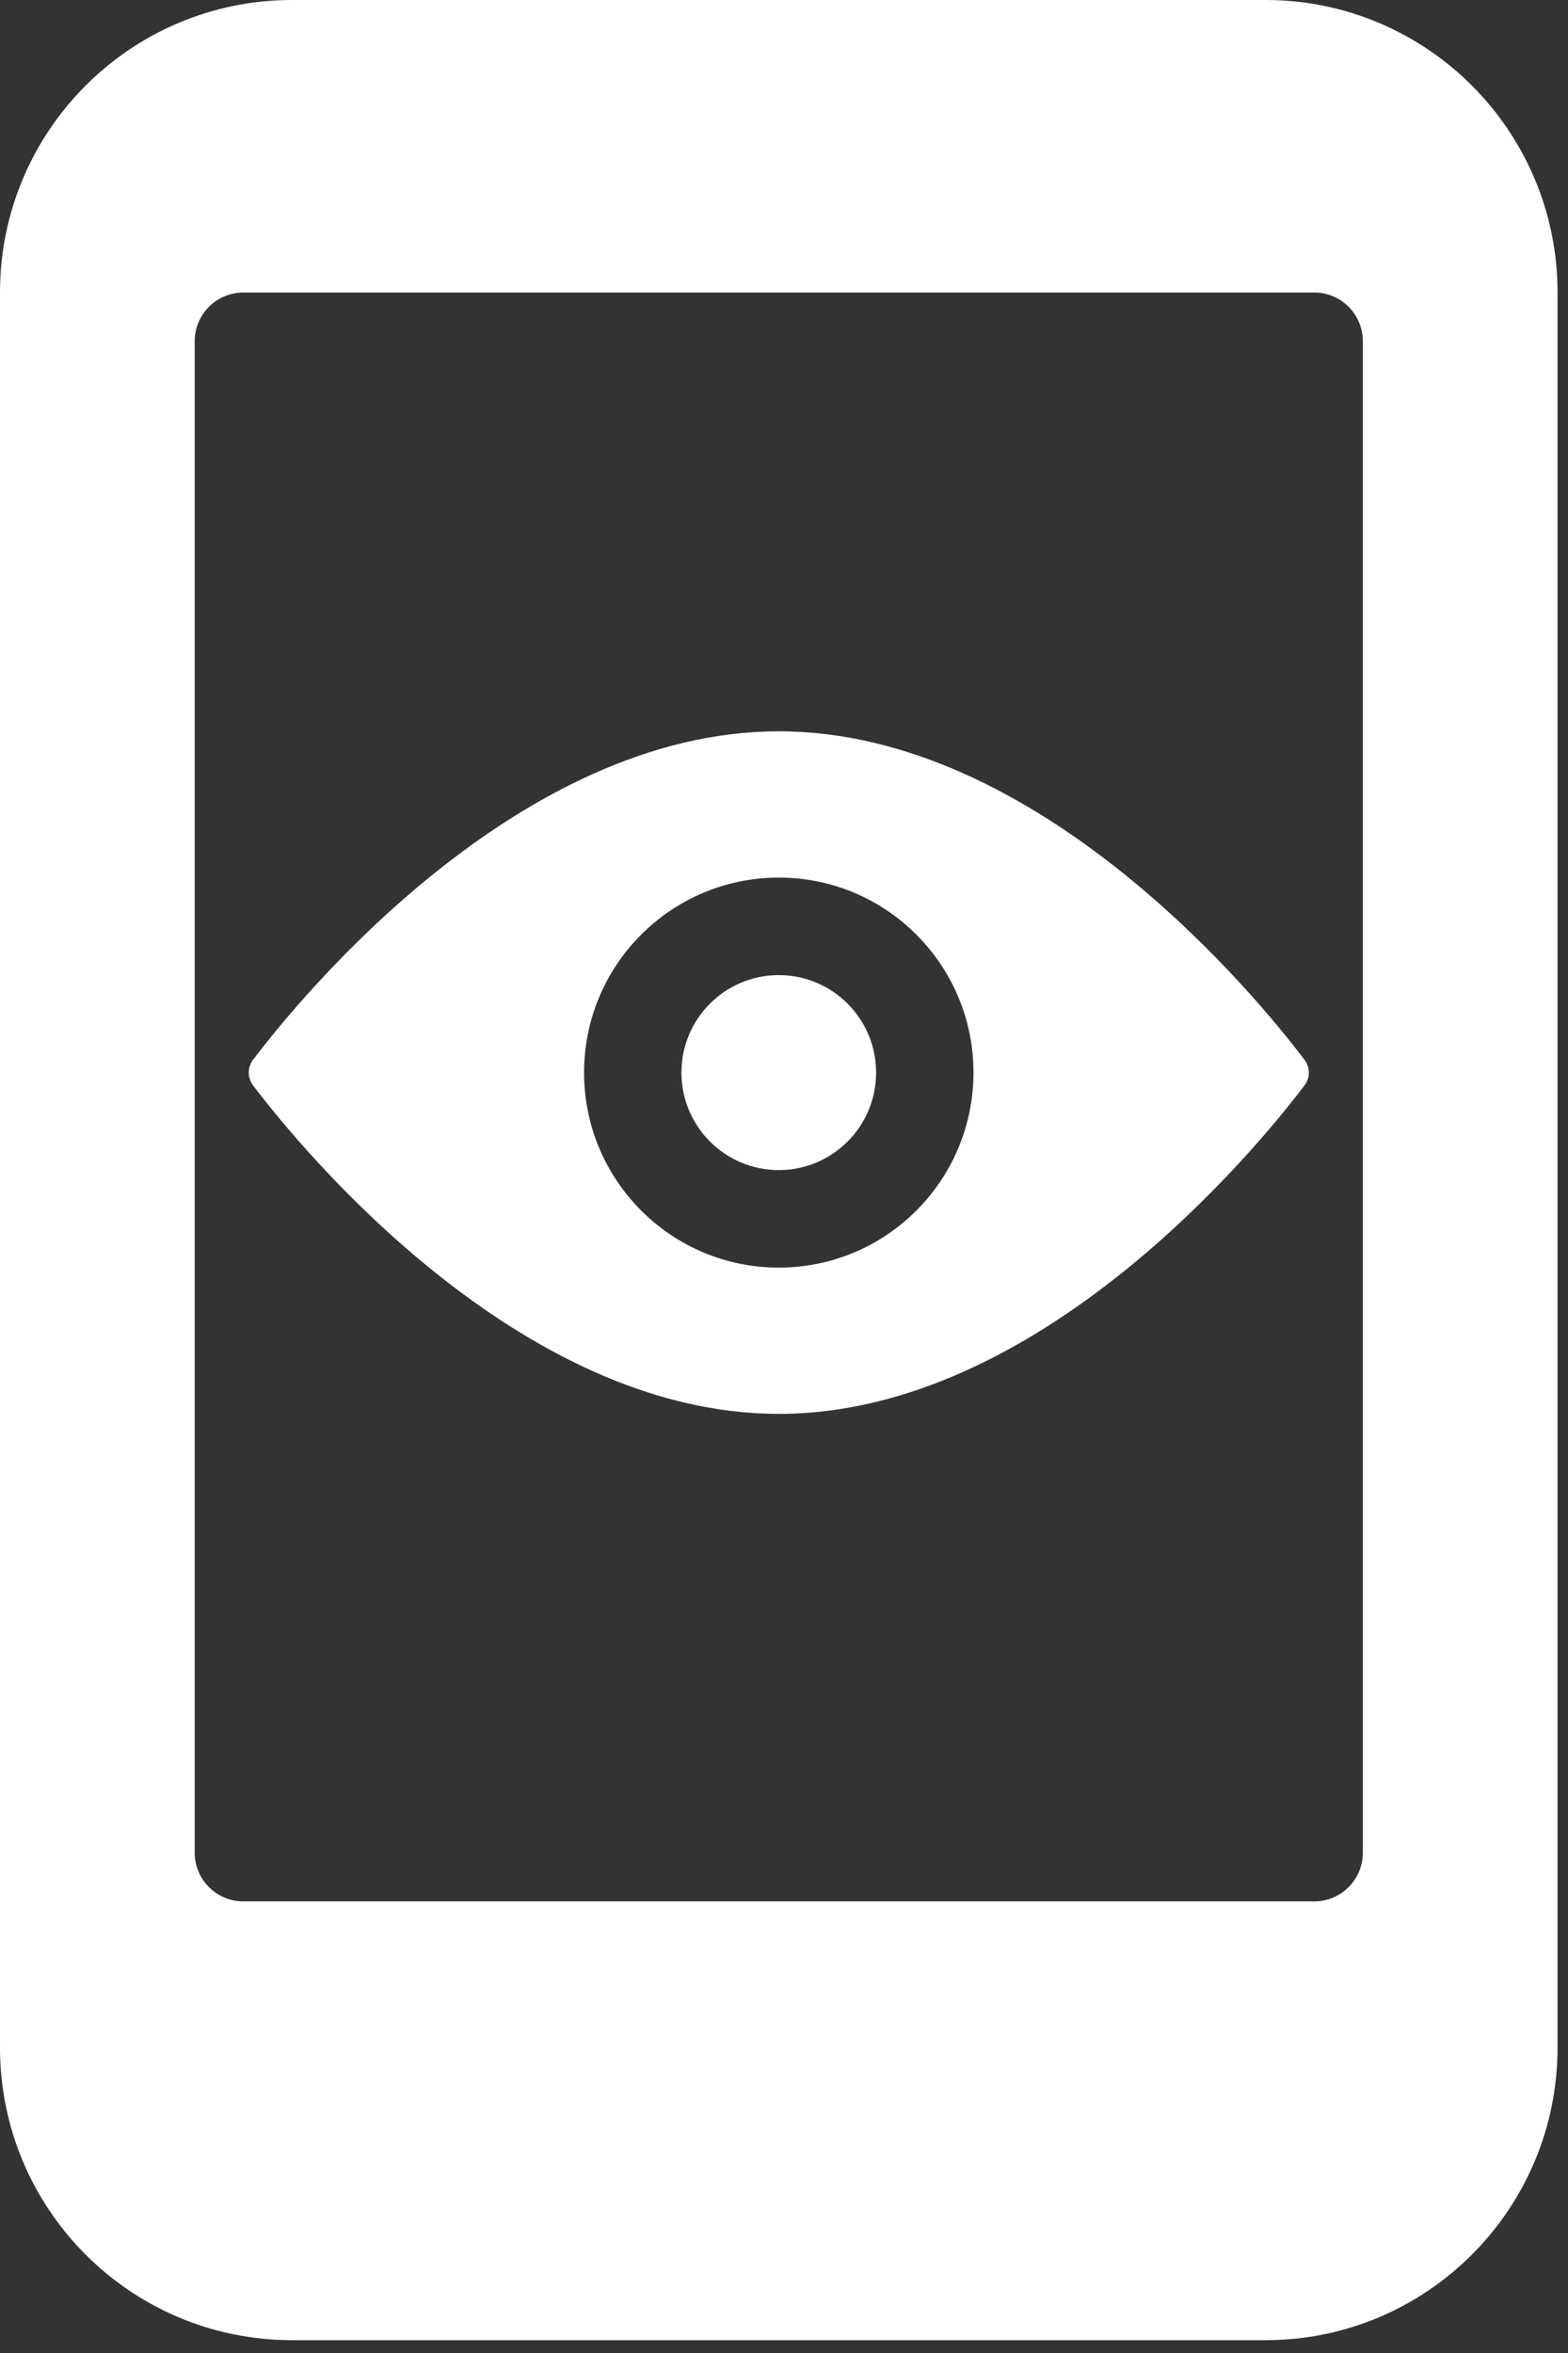
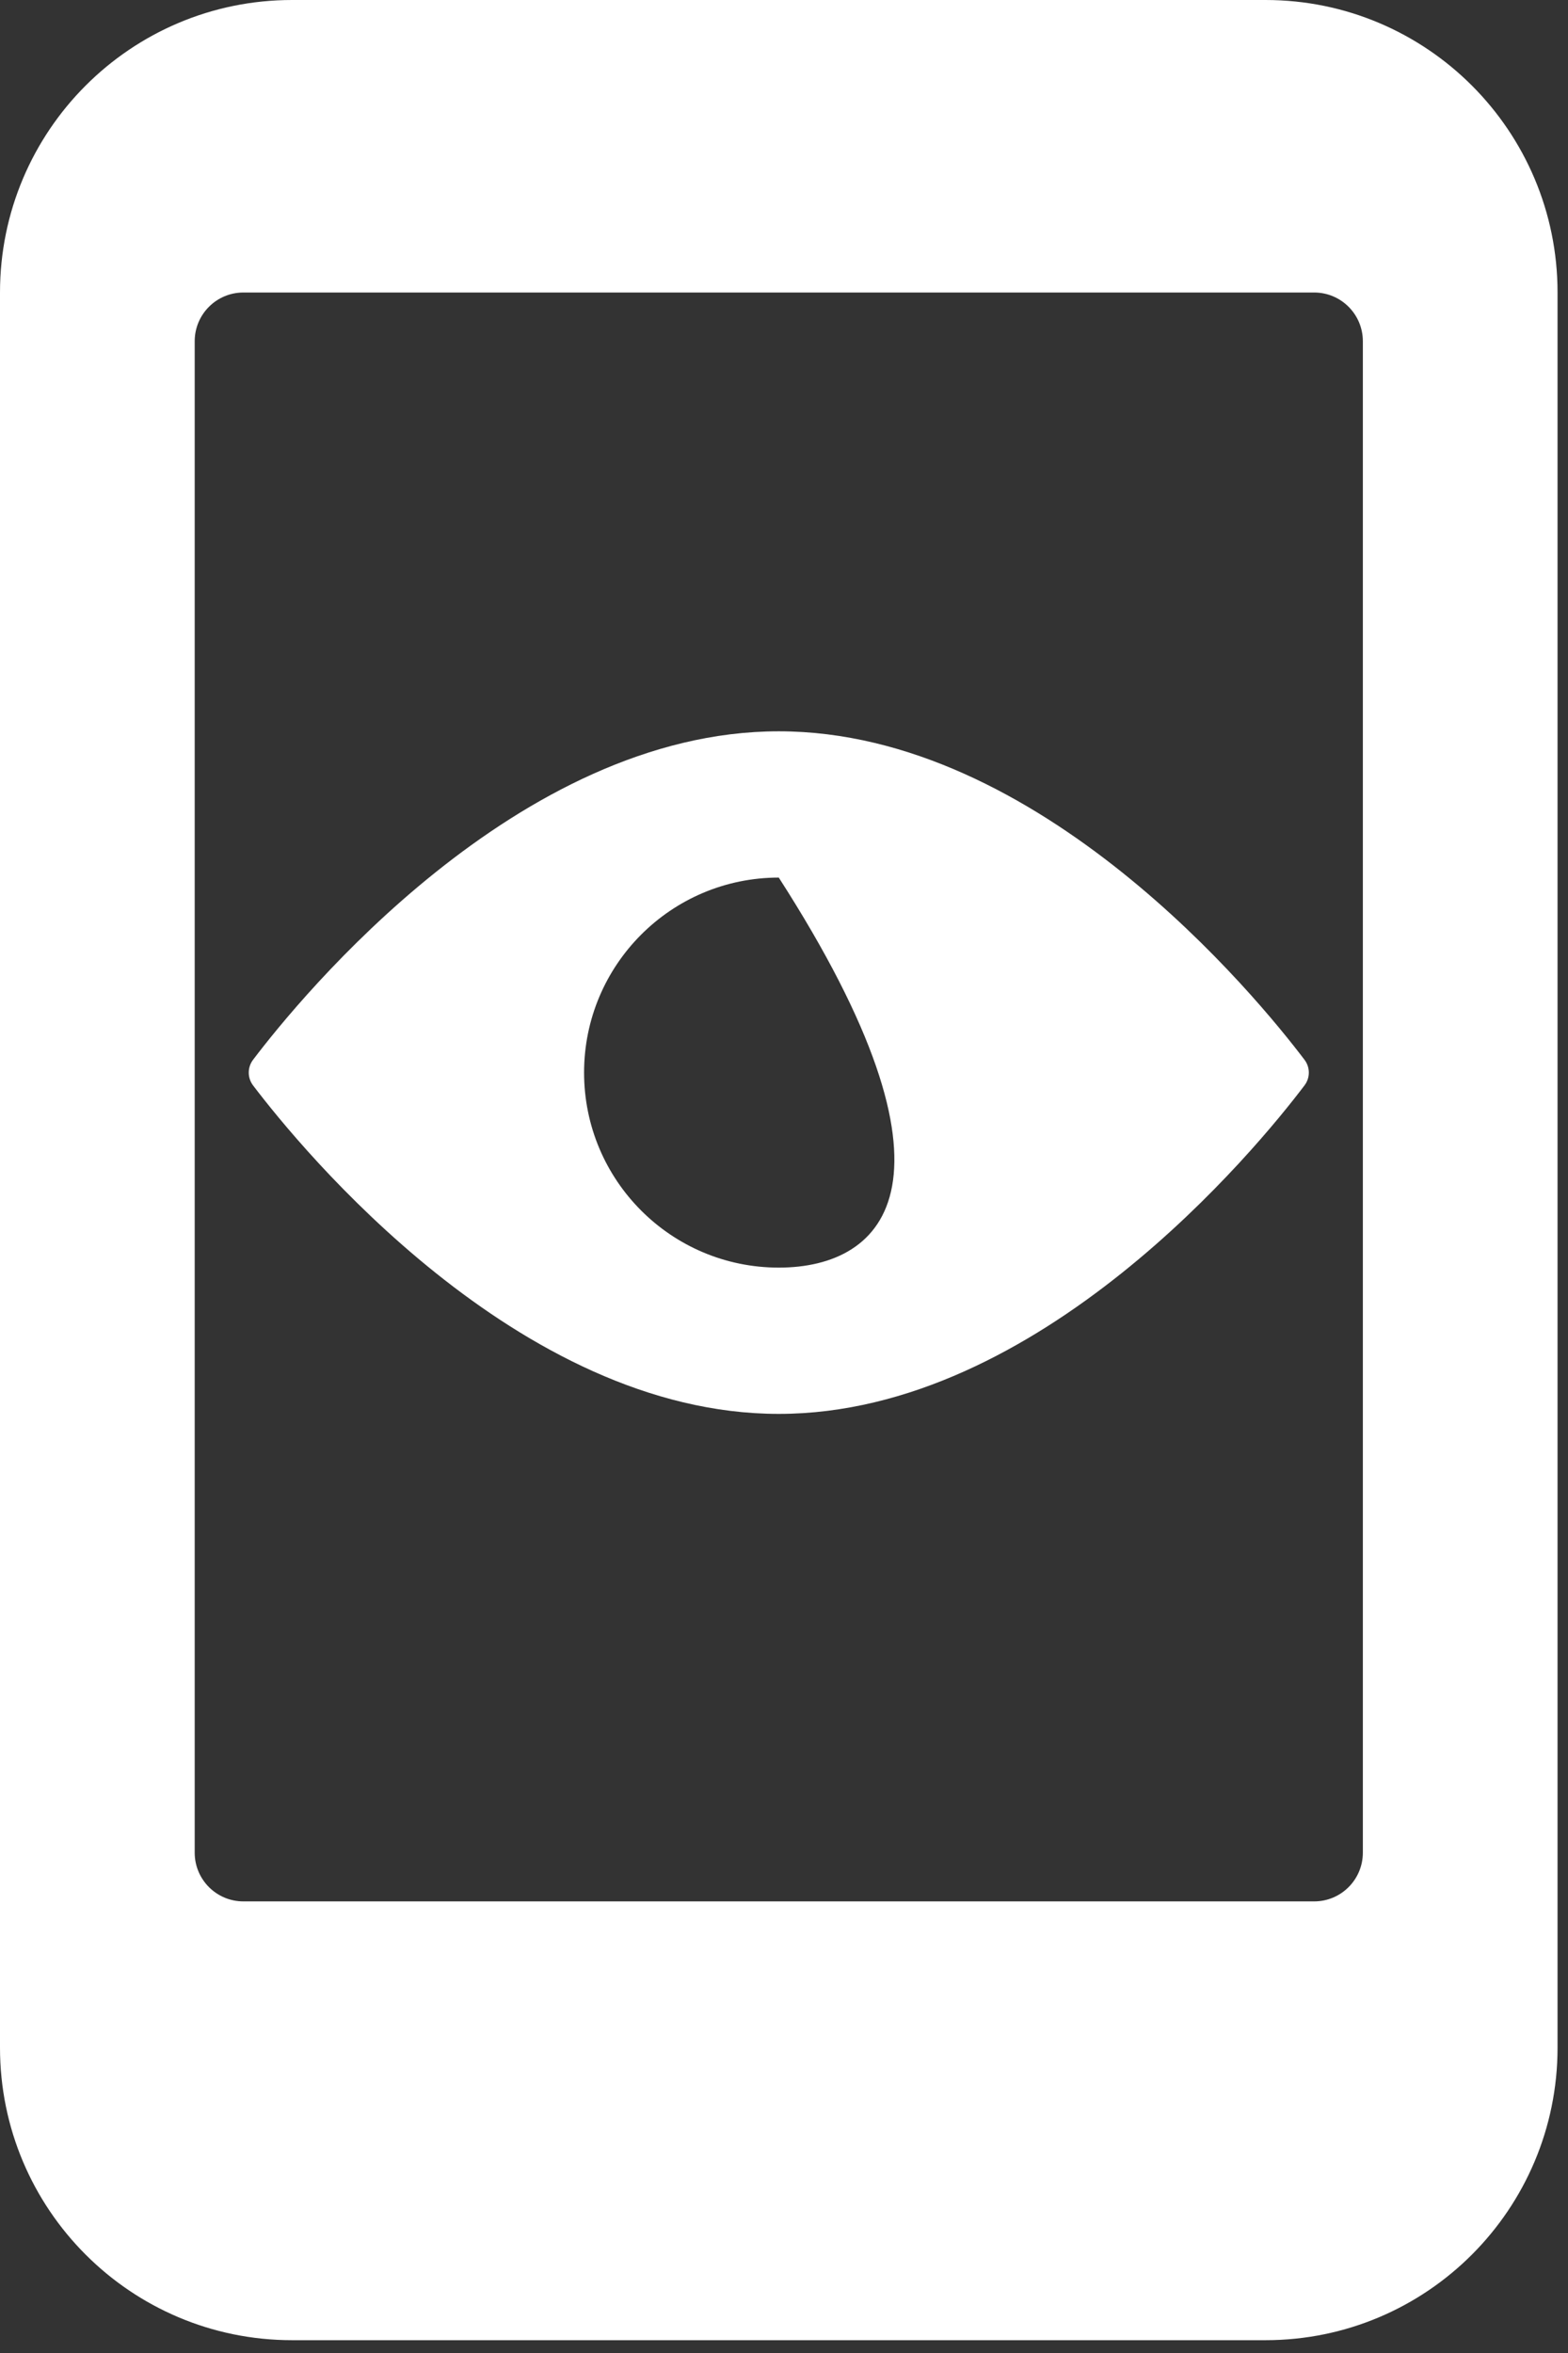
<svg xmlns="http://www.w3.org/2000/svg" width="36px" height="54px" viewBox="0 0 36 54" version="1.1">
  <rect x="0" y="0" width="36" height="54" fill="#333333" stroke="none" />
  <title>MONITORING</title>
  <g id="CLIENT-ROUND-2" stroke="none" stroke-width="1" fill="none" fill-rule="evenodd">
    <g id="ICON-PACK" transform="translate(-483, -8799)" fill="#FFFFFF" fill-rule="nonzero">
      <g id="MONITORING" transform="translate(483, 8799)">
        <path d="M29.055,0 L6.705,0 C3.002,0 0,3.006 0,6.713 L0,46.993 C0,50.701 3.002,53.706 6.705,53.706 L29.055,53.706 C32.758,53.706 35.76,50.701 35.76,46.993 L35.76,6.713 C35.76,3.006 32.758,0 29.055,0 Z M31.29,42.517 C31.29,43.135 30.79,43.636 30.172,43.636 L5.588,43.636 C4.97,43.636 4.47,43.135 4.47,42.517 L4.47,7.832 C4.47,7.214 4.97,6.713 5.588,6.713 L30.172,6.713 C30.79,6.713 31.29,7.214 31.29,7.832 L31.29,42.517 Z" id="Shape" />
-         <path d="M15.645,24.615 C15.645,25.851 16.646,26.853 17.88,26.853 C19.114,26.853 20.115,25.851 20.115,24.615 C20.115,23.38 19.114,22.378 17.88,22.378 C16.646,22.378 15.645,23.38 15.645,24.615 Z" id="Path" />
-         <path d="M17.88,16.783 C11.886,16.783 6.893,22.892 5.811,24.32 C5.678,24.495 5.678,24.736 5.811,24.911 C6.897,26.341 11.89,32.448 17.88,32.448 C23.87,32.448 28.867,26.341 29.949,24.911 C30.083,24.737 30.083,24.494 29.949,24.32 C28.867,22.89 23.874,16.783 17.88,16.783 Z M17.88,29.091 C15.411,29.091 13.41,27.087 13.41,24.615 C13.41,22.144 15.411,20.14 17.88,20.14 C20.349,20.14 22.35,22.144 22.35,24.615 C22.35,27.087 20.349,29.091 17.88,29.091 Z" id="Shape" />
+         <path d="M17.88,16.783 C11.886,16.783 6.893,22.892 5.811,24.32 C5.678,24.495 5.678,24.736 5.811,24.911 C6.897,26.341 11.89,32.448 17.88,32.448 C23.87,32.448 28.867,26.341 29.949,24.911 C30.083,24.737 30.083,24.494 29.949,24.32 C28.867,22.89 23.874,16.783 17.88,16.783 Z M17.88,29.091 C15.411,29.091 13.41,27.087 13.41,24.615 C13.41,22.144 15.411,20.14 17.88,20.14 C22.35,27.087 20.349,29.091 17.88,29.091 Z" id="Shape" />
      </g>
    </g>
  </g>
</svg>